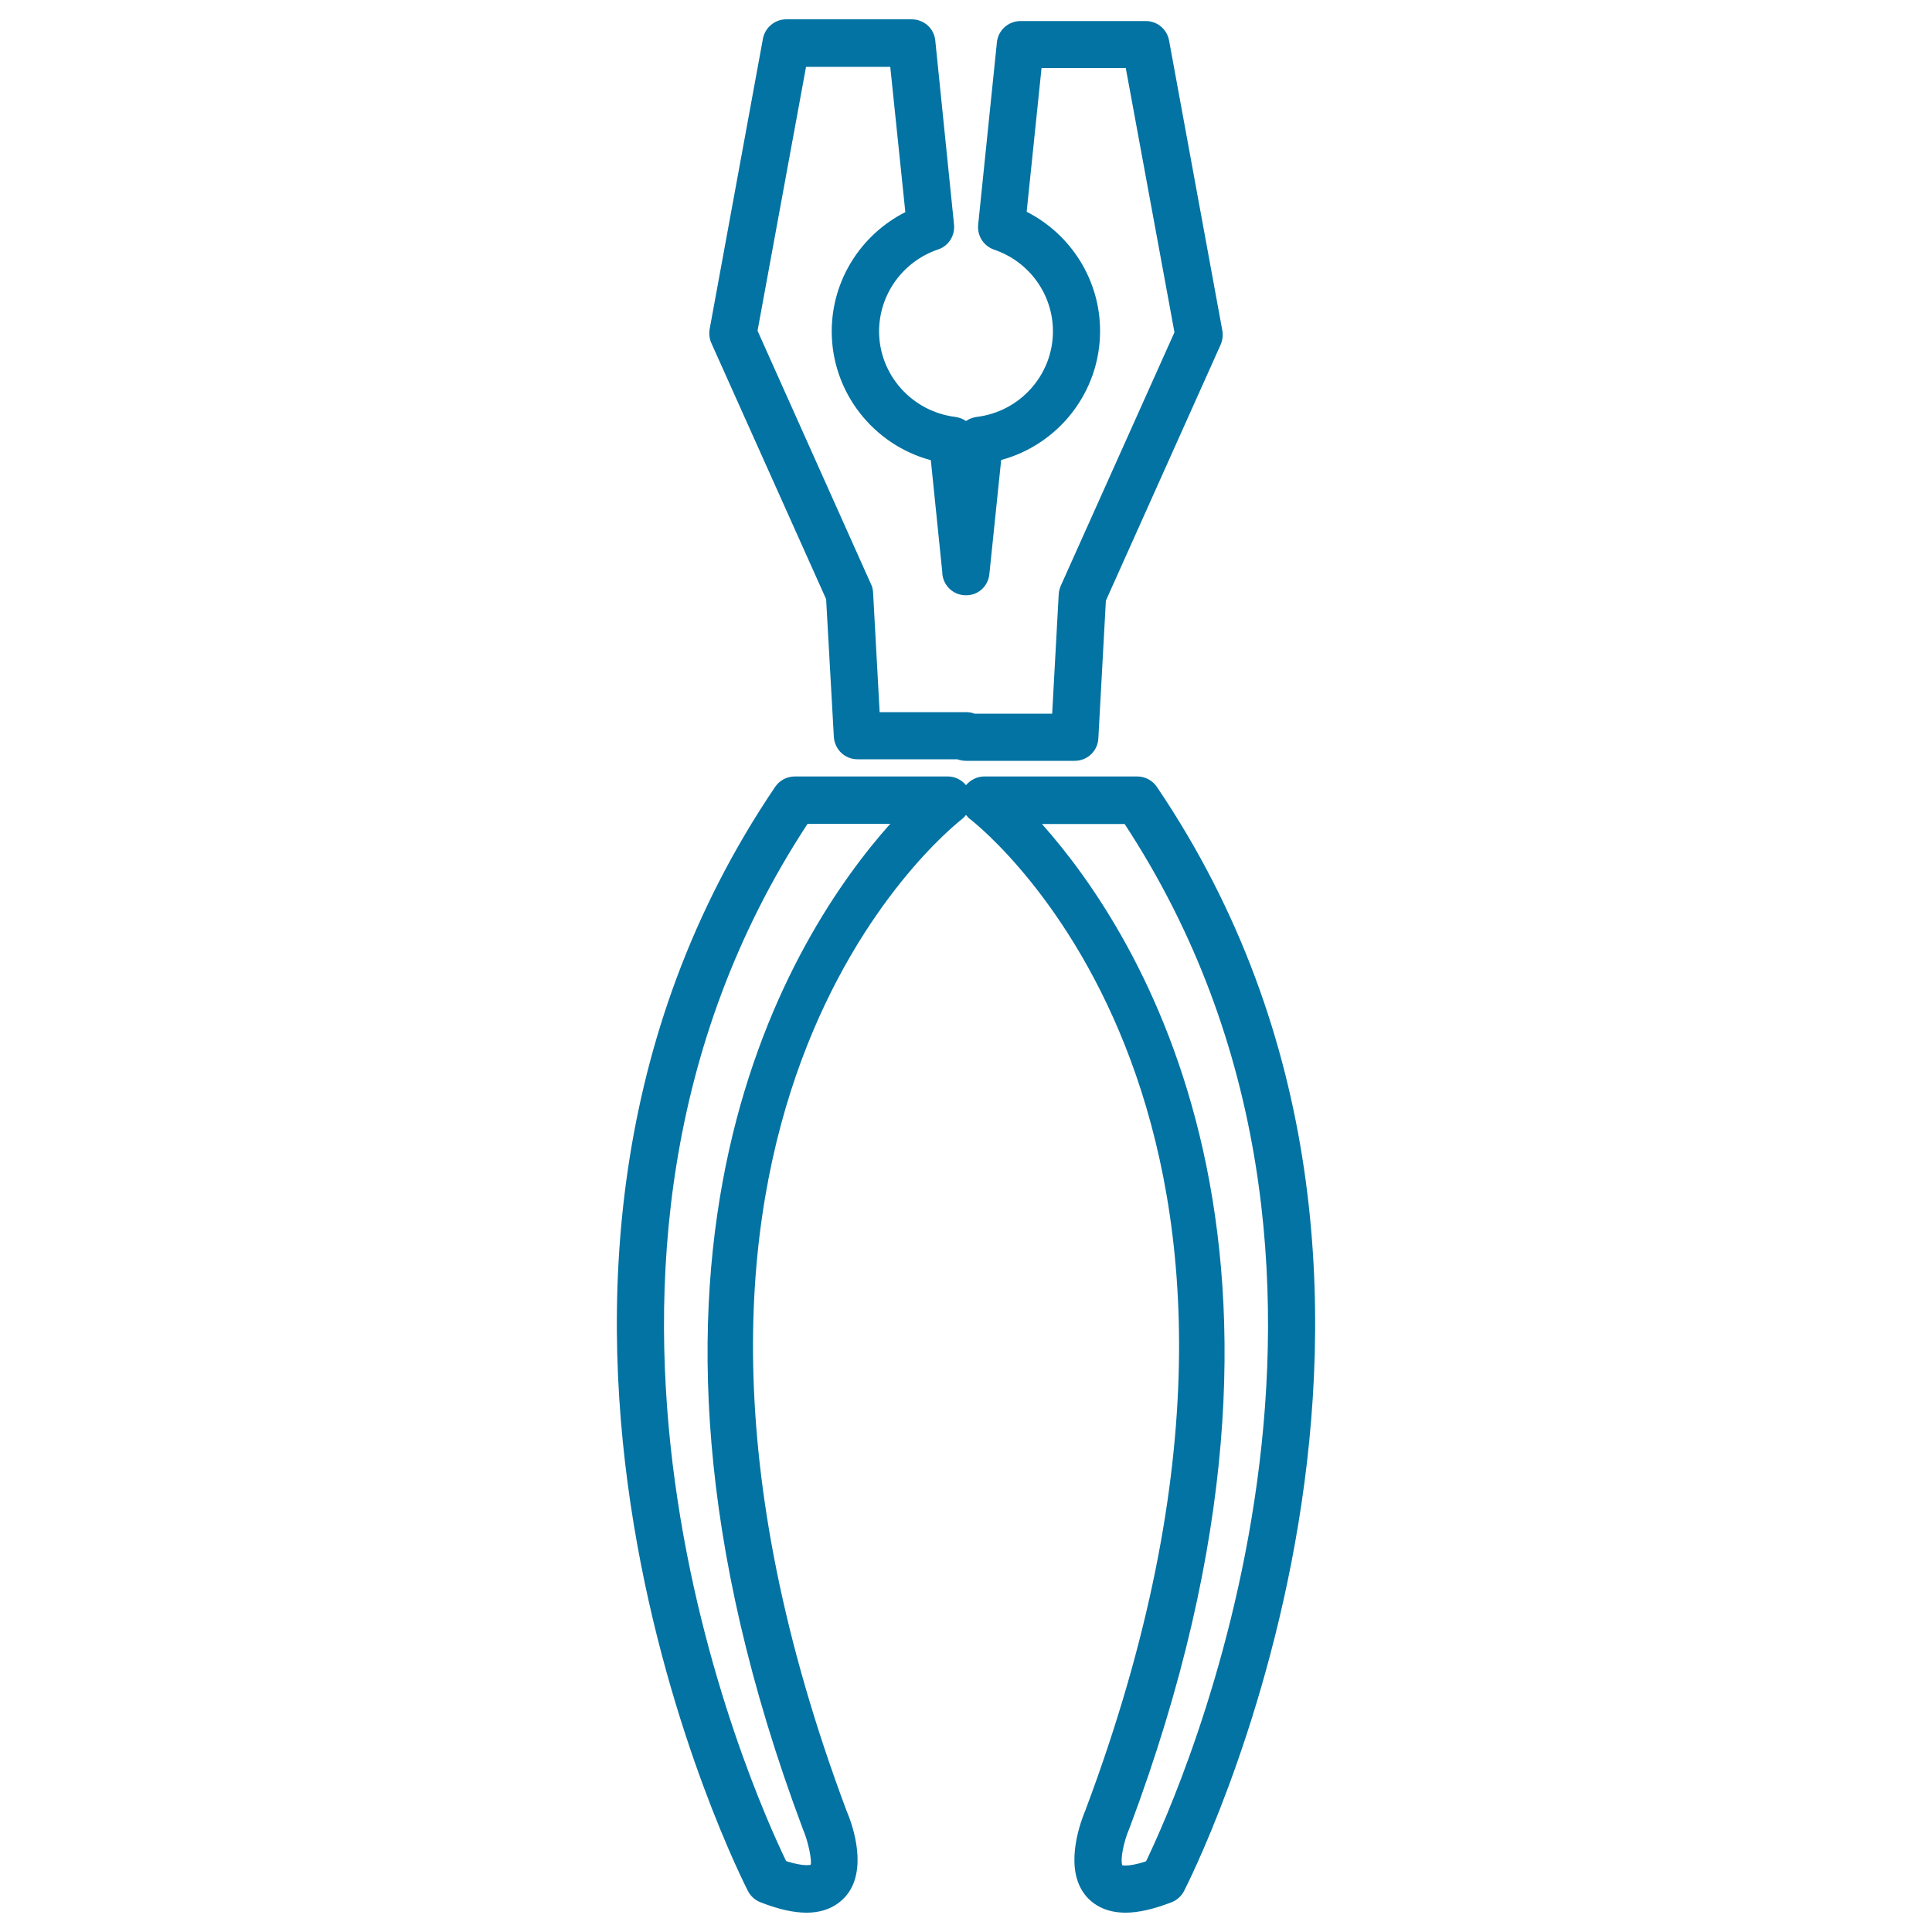
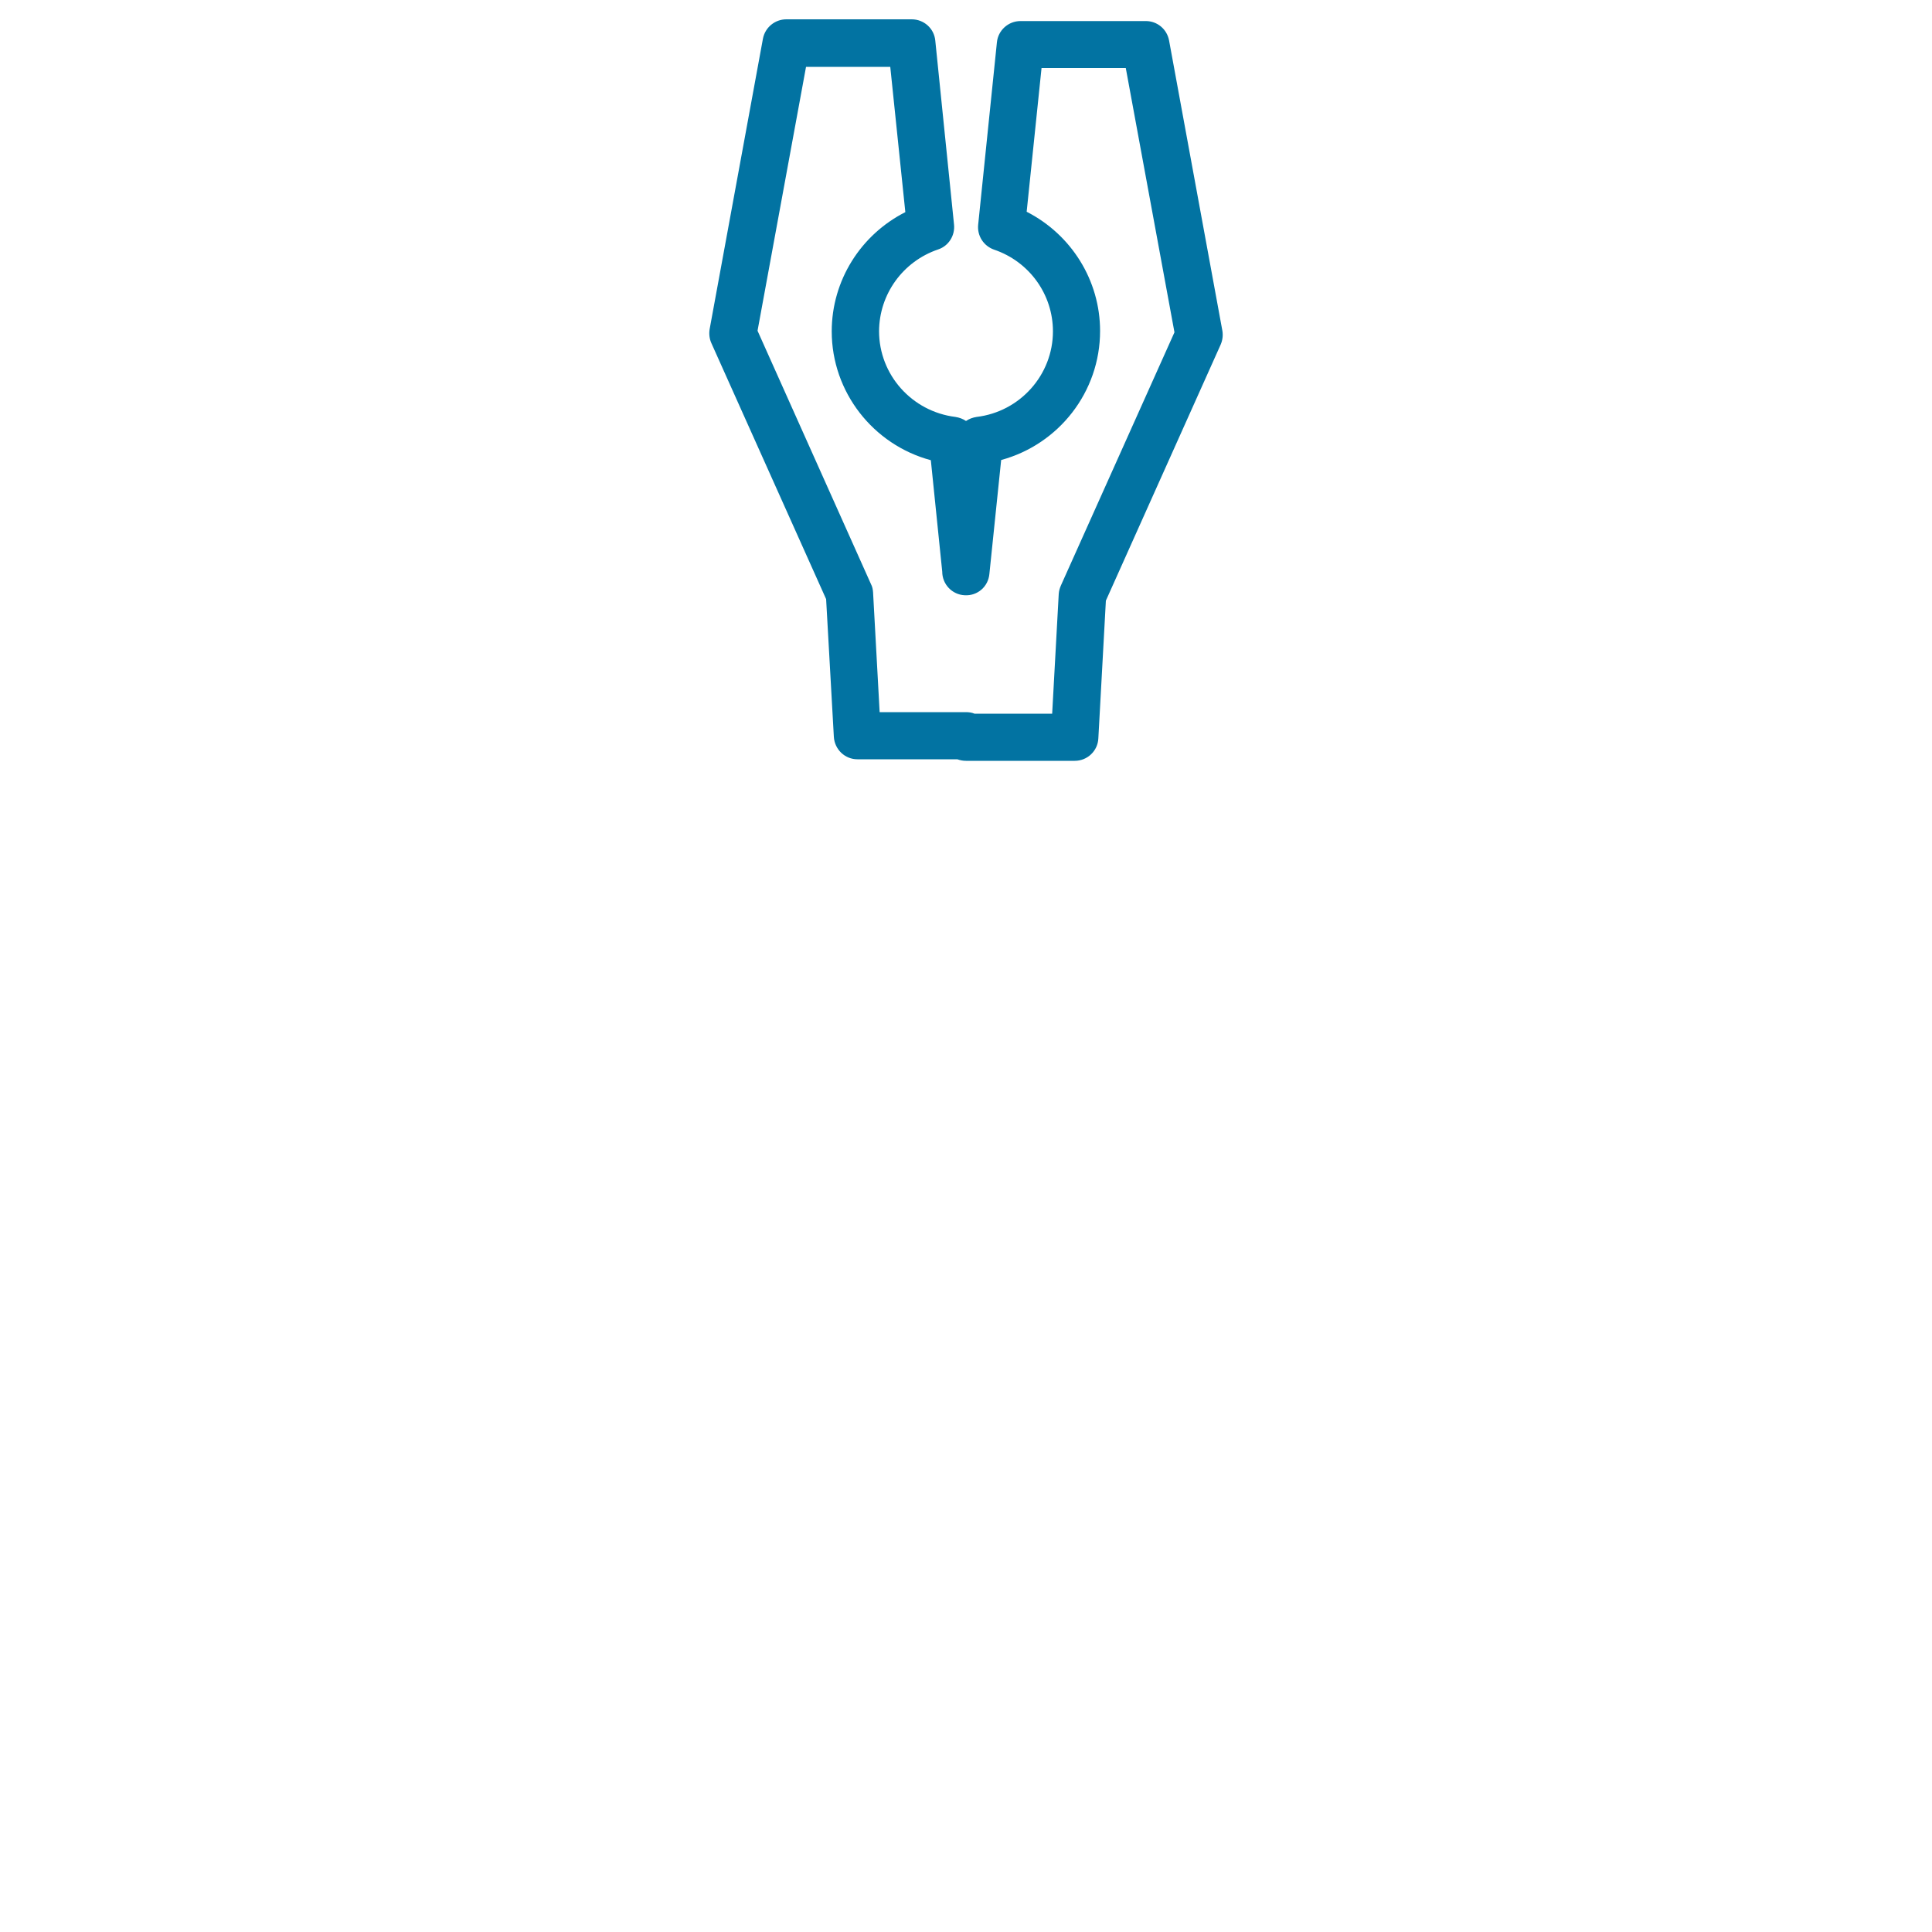
<svg xmlns="http://www.w3.org/2000/svg" viewBox="0 0 1000 1000" style="fill:#0273a2">
  <title>Pincer Outline SVG icon</title>
  <g>
-     <path d="M560.5,979.2c2.6,4,9,10.8,22,10.8l0,0c6.7,0,14.6-1.8,23.9-5.4c2.8-1.1,5-3.1,6.4-5.7c1.6-3.1,160.9-313.1-14-571.6c-2.3-3.4-6.1-5.4-10.2-5.4h-79.2c-3.7,0-7.1,1.8-9.4,4.5c-2.3-2.8-5.7-4.5-9.4-4.5h-79.2c-4.1,0-7.9,2-10.2,5.4c-174.9,258.5-15.6,568.5-14,571.6c1.4,2.6,3.6,4.6,6.4,5.7c9.4,3.7,17.2,5.4,23.9,5.4c12.9,0,19.3-6.8,22-10.8c9.7-14.8,0.5-37.7-1.2-41.6C304,579.6,490.1,430.1,498,423.9c0.8-0.6,1.3-1.3,2-2.1c0.6,0.7,1.2,1.5,1.9,2c8,6.2,194.1,155.7,59.9,513.2C559.9,941.5,550.8,964.5,560.5,979.2z M415.6,946.8c3,7,4.7,16.6,4,18.4c0,0-3.4,1.1-12.7-1.9c-17.7-36.6-139.4-307.5,11.1-536.9h42.8C410.8,482.4,303.3,647.6,415.6,946.8z M584.6,946.3c112.1-298.7,4.6-463.8-45.3-519.8h42.8c150.3,229.1,28.8,500.2,11.1,536.9c-5.4,1.8-8.7,2.2-10.7,2.2c-0.7,0-1.2-0.1-1.4-0.1c-0.1,0-0.1,0-0.2,0C579.8,962.5,581.5,953.4,584.6,946.3z" />
    <path d="M485.6,129.1c5.4-1.8,8.8-7.2,8.2-12.9L484.1,21c-0.6-6.3-5.9-11-12.2-11H407c-5.9,0-11,4.2-12.1,10l-27.6,150.4c-0.4,2.4-0.1,5,0.9,7.2l59.4,132.5l4,71.3c0.4,6.5,5.7,11.6,12.2,11.6h51.7c1.4,0.5,2.9,0.8,4.5,0.8h56.3c6.5,0,11.9-5.1,12.2-11.6l3.9-71.3l59.4-132.5c1-2.3,1.3-4.8,0.9-7.2L605.1,20.9c-1.1-5.8-6.1-10-12-10h-64.9c-6.3,0-11.6,4.8-12.2,11l-9.7,94.4c-0.6,5.7,2.8,11,8.2,12.9c18.3,6.2,30.5,23.2,30.5,42.3c0,22.5-17,41.6-39.5,44.3c-2,0.3-3.9,1-5.5,2.1c-1.6-1.1-3.5-1.8-5.5-2.1C472,213,455,194,455,171.4C455.1,152.3,467.3,135.3,485.6,129.1z M481.8,238.2l5.9,57.7c0,6.5,5.1,11.9,11.6,12.2c6.7,0.4,12.2-4.5,12.8-11l6.1-59c29.8-8.1,51.2-35.2,51.2-66.8c0-26.2-14.9-49.9-38-61.7l7.7-74.4h43.6L607.9,172l-58.8,131.1c-0.6,1.4-1,2.8-1.1,4.3l-3.4,62h-40.2c-1.4-0.6-2.9-0.8-4.5-0.8h-44.6l-3.4-62c-0.1-1.5-0.4-3-1.1-4.3l-58.7-131.1l25.1-136.6h43.6l7.8,75.2c-23.1,11.7-38.1,35.4-38.1,61.7C430.5,203,452,230.2,481.8,238.2z" />
  </g>
</svg>